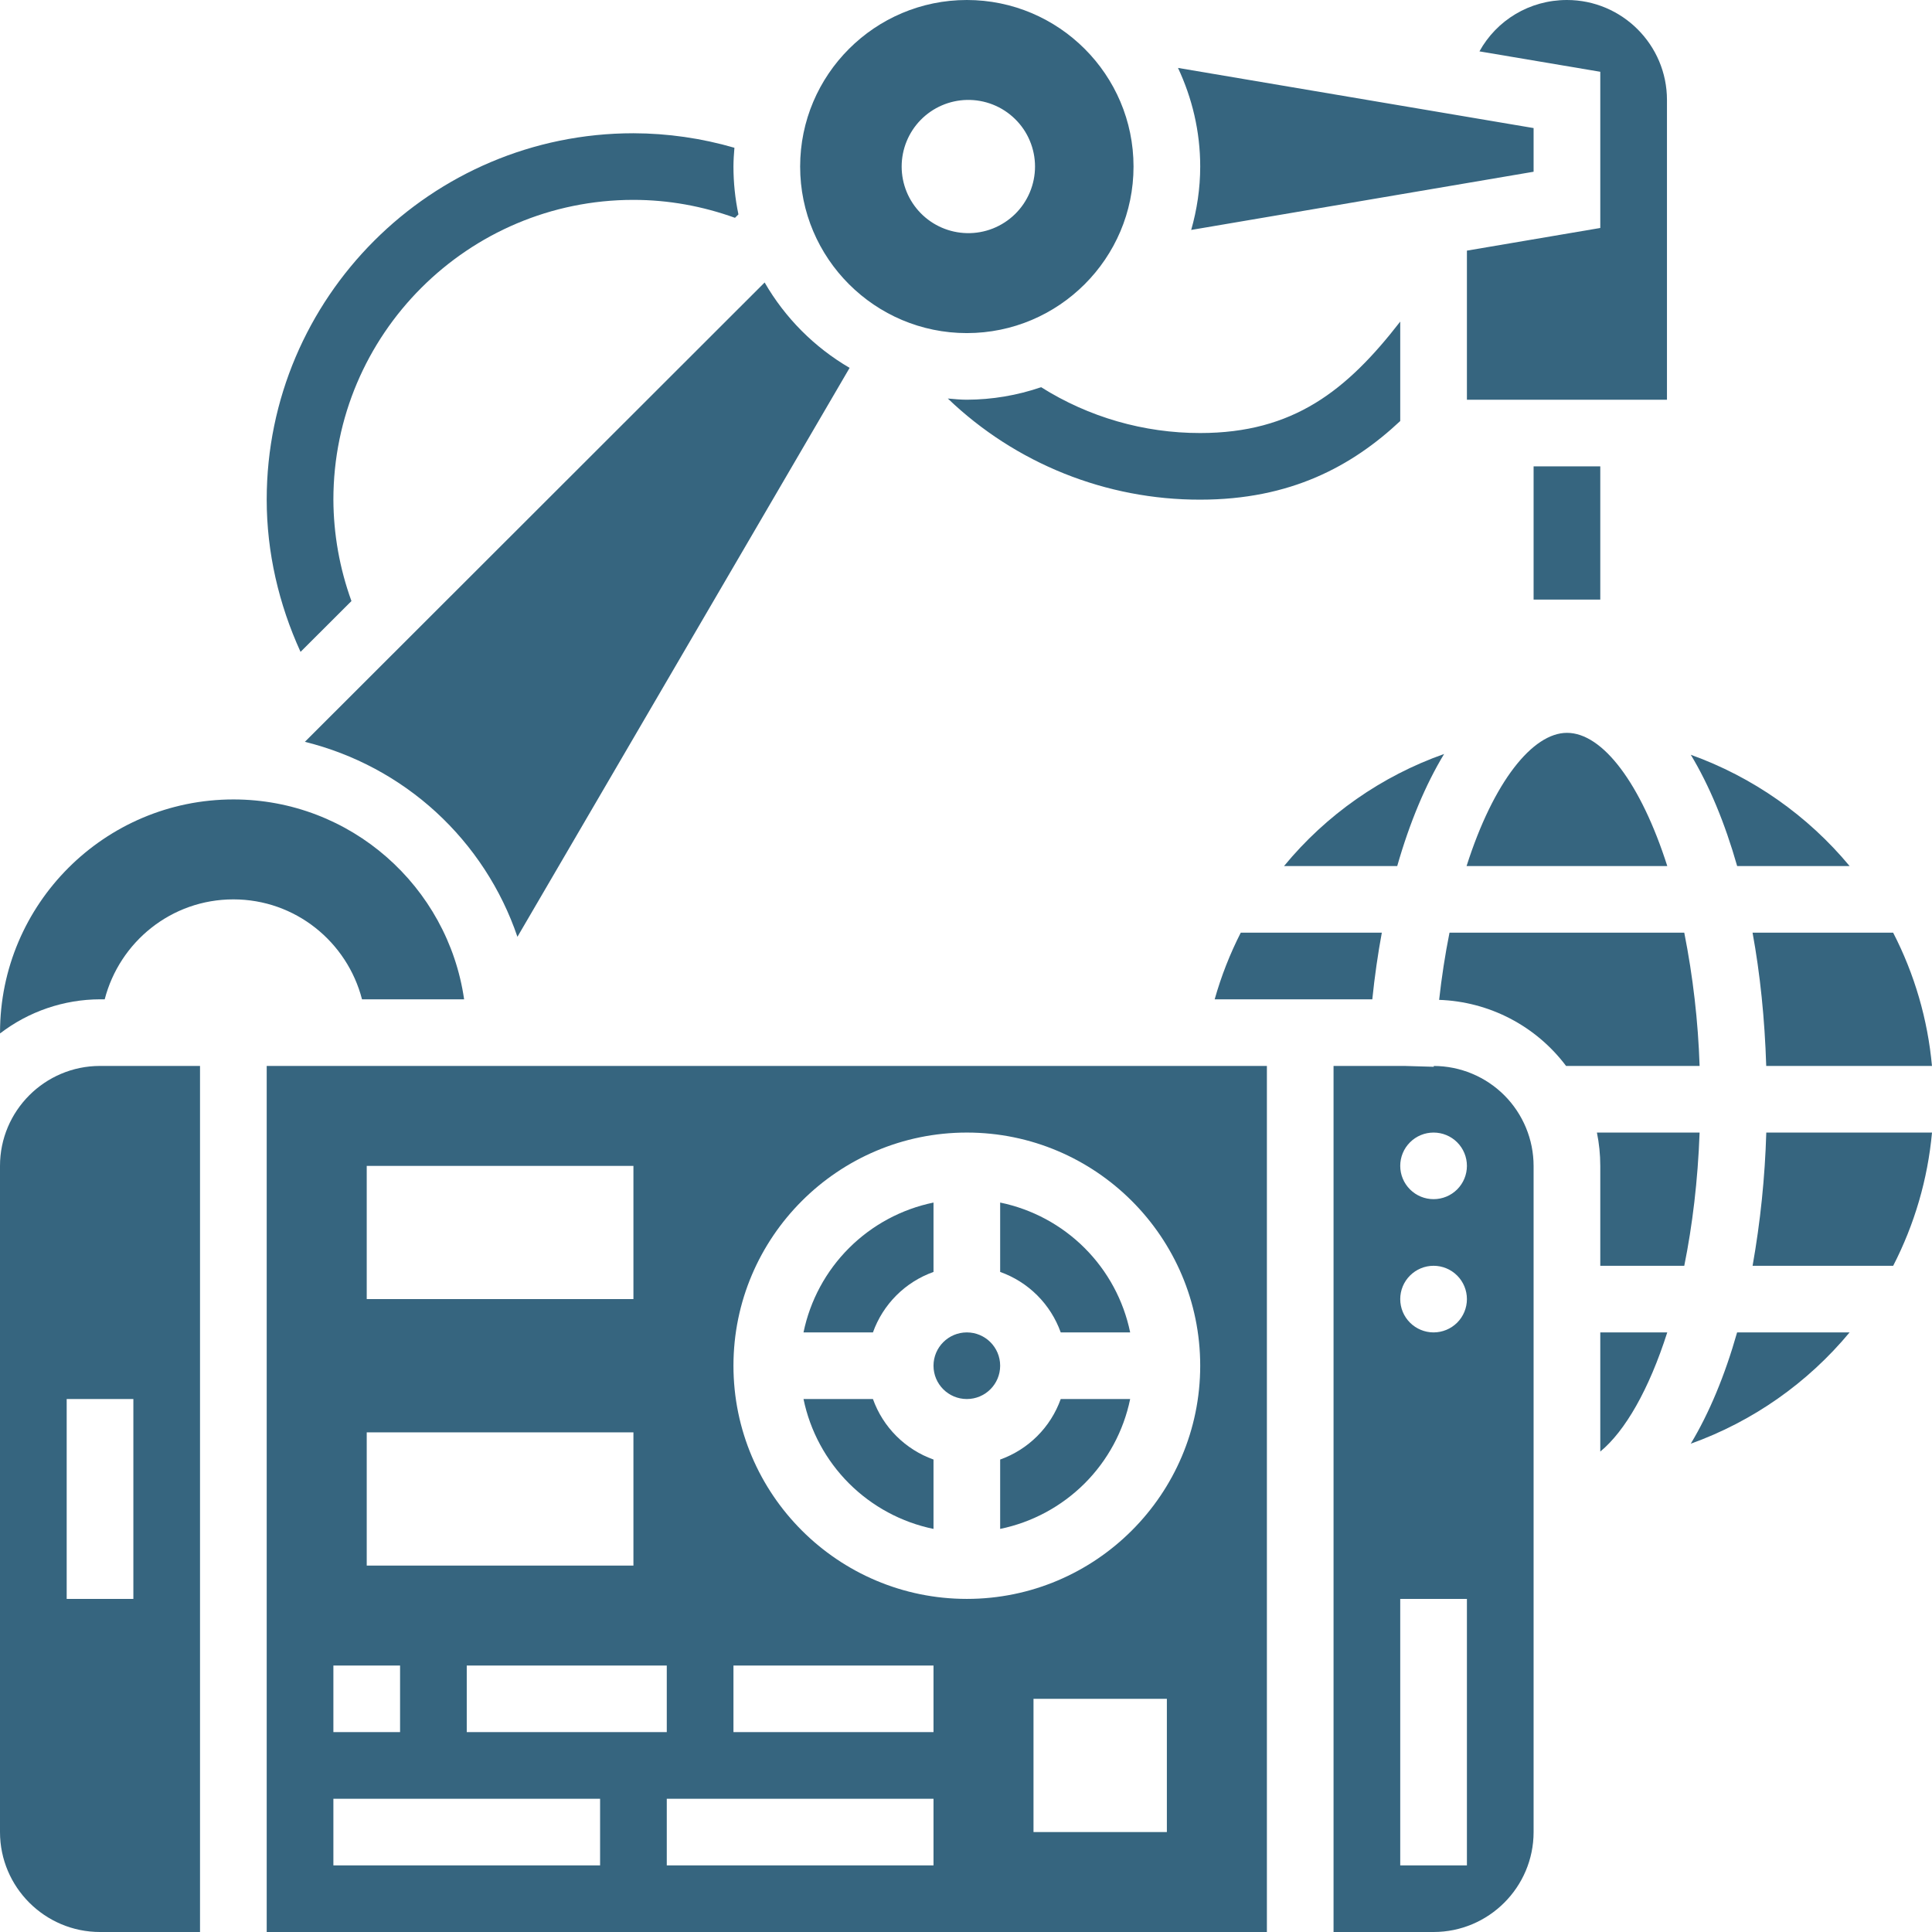
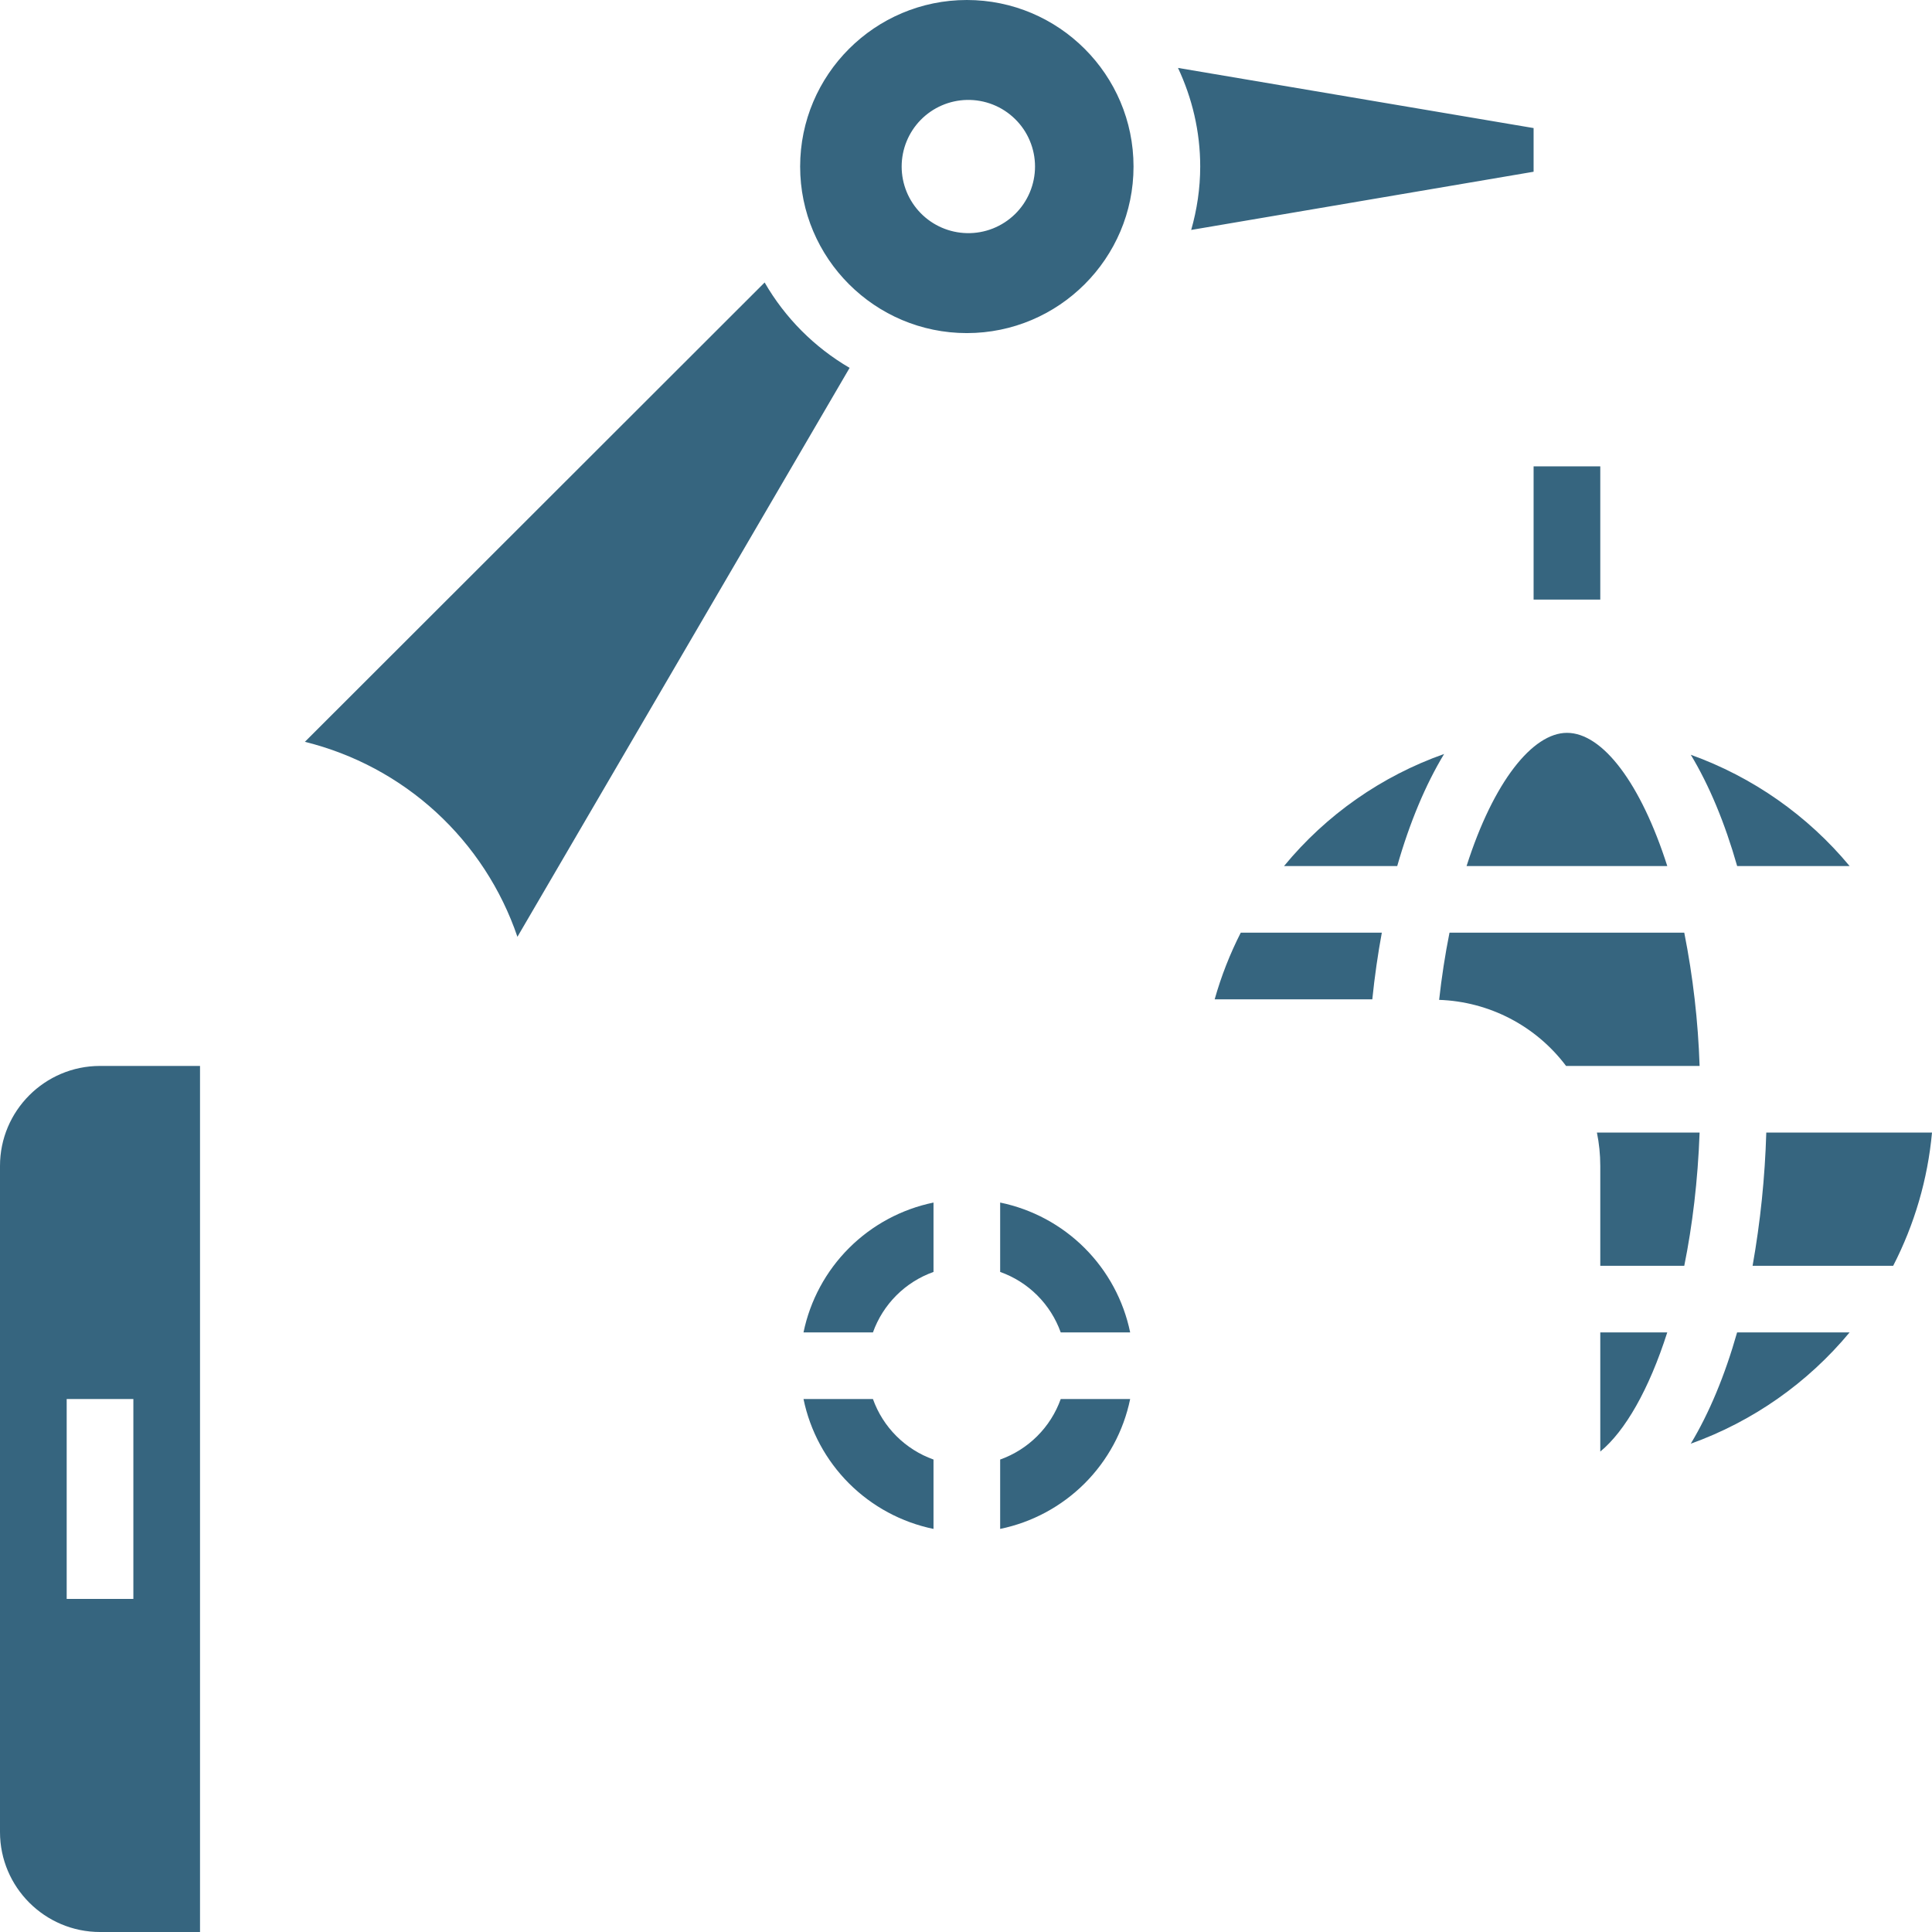
<svg xmlns="http://www.w3.org/2000/svg" width="66" height="66" viewBox="0 0 66 66" fill="none">
  <path d="M52.39 15.931H54.668V20.483H52.39V15.931ZM17.676 32.003L29.024 12.567C27.819 11.864 26.818 10.858 26.121 9.65L10.415 25.342C12.088 25.755 13.629 26.581 14.898 27.745C16.166 28.91 17.122 30.374 17.676 32.003ZM40.693 7.855L52.39 5.867V4.375L40.242 2.32C40.724 3.346 41.001 4.485 41.001 5.69C41.001 6.441 40.889 7.166 40.693 7.855ZM47.205 31.862H42.386C42.015 32.59 41.717 33.352 41.495 34.138H46.88C46.961 33.348 47.071 32.59 47.205 31.862ZM49.333 25.757C47.195 26.512 45.304 27.836 43.864 29.586H47.731C48.157 28.097 48.699 26.805 49.333 25.757ZM31.89 52.23V49.86C31.413 49.69 30.98 49.416 30.623 49.059C30.265 48.702 29.991 48.269 29.821 47.793H27.449C27.674 48.885 28.215 49.887 29.004 50.676C29.794 51.464 30.797 52.005 31.89 52.23ZM33.029 11.379C36.169 11.379 38.723 8.827 38.723 5.69C38.723 2.552 36.169 0 33.029 0C29.889 0 27.334 2.552 27.334 5.69C27.334 8.827 29.889 11.379 33.029 11.379ZM33.029 3.414C33.332 3.407 33.633 3.461 33.916 3.572C34.198 3.683 34.455 3.85 34.672 4.062C34.889 4.273 35.062 4.526 35.179 4.806C35.297 5.085 35.358 5.385 35.358 5.689C35.358 5.992 35.297 6.292 35.18 6.571C35.062 6.851 34.89 7.104 34.673 7.316C34.456 7.528 34.199 7.694 33.917 7.806C33.635 7.917 33.333 7.971 33.03 7.964C32.434 7.951 31.868 7.706 31.452 7.281C31.035 6.856 30.802 6.284 30.802 5.69C30.802 5.095 31.035 4.524 31.451 4.098C31.867 3.673 32.433 3.427 33.029 3.414ZM34.167 49.86V52.23C35.26 52.005 36.263 51.464 37.053 50.676C37.842 49.887 38.383 48.885 38.608 47.793H36.236C36.066 48.269 35.792 48.702 35.434 49.059C35.077 49.416 34.644 49.69 34.167 49.86ZM0 39.828V62.586C0 64.468 1.533 66 3.417 66H6.833V36.414H3.417C1.533 36.414 0 37.945 0 39.828ZM4.556 54.621H2.278V47.793H4.556V54.621Z" fill="#36657F" />
-   <path d="M33.029 47.793C33.657 47.793 34.167 47.284 34.167 46.655C34.167 46.027 33.657 45.517 33.029 45.517C32.4 45.517 31.89 46.027 31.89 46.655C31.89 47.284 32.4 47.793 33.029 47.793Z" fill="#36657F" />
  <path d="M31.89 43.451V41.081C30.797 41.306 29.794 41.846 29.004 42.635C28.215 43.423 27.674 44.425 27.449 45.517H29.821C29.991 45.041 30.265 44.609 30.623 44.251C30.98 43.894 31.413 43.621 31.89 43.451ZM36.236 45.517H38.608C38.383 44.425 37.842 43.423 37.053 42.635C36.264 41.846 35.26 41.306 34.167 41.081V43.451C34.644 43.621 35.077 43.894 35.434 44.251C35.792 44.609 36.066 45.041 36.236 45.517ZM63.186 29.586C61.75 27.857 59.876 26.544 57.76 25.784C58.39 26.83 58.925 28.113 59.344 29.586H63.186ZM50.1 29.586H56.957C56.058 26.772 54.753 25.035 53.53 25.035C52.361 25.035 51.022 26.694 50.1 29.586ZM54.553 38.69C54.628 39.057 54.668 39.438 54.668 39.828V43.241H57.537C57.815 41.866 58.001 40.336 58.061 38.69H54.553ZM59.871 43.241H64.674C65.404 41.823 65.855 40.278 66 38.69H60.339C60.294 40.216 60.138 41.738 59.871 43.241ZM57.537 31.862H49.517C49.365 32.622 49.248 33.387 49.163 34.157C50.009 34.186 50.837 34.404 51.587 34.794C52.338 35.185 52.991 35.738 53.499 36.414H58.061C58.01 34.885 57.835 33.363 57.537 31.862ZM57.759 49.319C59.875 48.56 61.749 47.247 63.185 45.517H59.342C58.924 46.991 58.389 48.273 57.759 49.319ZM54.668 49.587C55.517 48.89 56.334 47.465 56.956 45.517H54.668V49.587Z" fill="#36657F" />
-   <path d="M9.111 66H43.279V36.414H9.111V66ZM31.89 63.724H22.778V61.448H31.89V63.724ZM39.862 62.586H35.306V58.035H39.862V62.586ZM33.029 38.69C37.425 38.69 41.001 42.263 41.001 46.655C41.001 51.048 37.425 54.621 33.029 54.621C28.632 54.621 25.056 51.048 25.056 46.655C25.056 42.263 28.632 38.69 33.029 38.69ZM25.056 56.897H31.89V59.172H25.056V56.897ZM22.778 59.172H15.945V56.897H22.778V59.172ZM12.528 39.828H21.639V44.379H12.528V39.828ZM12.528 48.931H21.639V53.483H12.528V48.931ZM11.389 56.897H13.667V59.172H11.389V56.897ZM11.389 61.448H20.5V63.724H11.389V61.448ZM54.668 7.788L50.112 8.562V13.655H56.946V3.414C56.946 1.532 55.413 0 53.529 0C52.248 0 51.126 0.694 50.54 1.755L54.668 2.452V7.788ZM48.981 36.415L48.979 36.443L47.982 36.414H45.556V66H48.973C50.857 66 52.39 64.468 52.39 62.586V39.828C52.389 38.924 52.029 38.058 51.391 37.418C50.752 36.779 49.886 36.418 48.981 36.415ZM50.112 63.724H47.834V54.621H50.112V63.724ZM48.973 45.517C48.671 45.517 48.382 45.397 48.168 45.184C47.954 44.971 47.834 44.681 47.834 44.379C47.834 44.078 47.954 43.788 48.168 43.575C48.382 43.361 48.671 43.241 48.973 43.241C49.275 43.241 49.565 43.361 49.779 43.575C49.992 43.788 50.112 44.078 50.112 44.379C50.112 44.681 49.992 44.971 49.779 45.184C49.565 45.397 49.275 45.517 48.973 45.517ZM48.973 40.965C48.671 40.965 48.382 40.846 48.168 40.632C47.954 40.419 47.834 40.129 47.834 39.828C47.834 39.526 47.954 39.236 48.168 39.023C48.382 38.809 48.671 38.69 48.973 38.69C49.275 38.69 49.565 38.809 49.779 39.023C49.992 39.236 50.112 39.526 50.112 39.828C50.112 40.129 49.992 40.419 49.779 40.632C49.565 40.846 49.275 40.965 48.973 40.965ZM60.337 36.414H65.999C65.854 34.825 65.404 33.28 64.673 31.862H59.87C60.128 33.27 60.286 34.799 60.337 36.414ZM12.367 34.138H15.855C15.299 30.284 11.981 27.31 7.974 27.31C3.577 27.31 0.001 30.883 0.001 35.276L0.003 35.303C0.983 34.551 2.182 34.142 3.417 34.138H3.577C4.085 32.178 5.852 30.724 7.972 30.724C10.093 30.724 11.86 32.178 12.367 34.138ZM12.006 20.533C11.603 19.422 11.394 18.25 11.389 17.069C11.389 11.423 15.988 6.828 21.639 6.828C22.837 6.828 23.999 7.042 25.108 7.441L25.226 7.324C25.113 6.786 25.056 6.239 25.056 5.69C25.056 5.473 25.072 5.26 25.089 5.048C23.968 4.722 22.807 4.555 21.639 4.552C14.732 4.552 9.111 10.167 9.111 17.069C9.111 18.869 9.524 20.643 10.267 22.269L12.006 20.533ZM47.834 10.986C46.011 13.339 44.184 14.793 41.001 14.793C39.078 14.795 37.193 14.252 35.566 13.227C34.749 13.508 33.892 13.652 33.029 13.655C32.809 13.655 32.593 13.632 32.379 13.614C34.698 15.837 37.788 17.075 41.001 17.069C44.083 17.069 46.182 15.93 47.834 14.383V10.986Z" fill="#36657F" />
</svg>